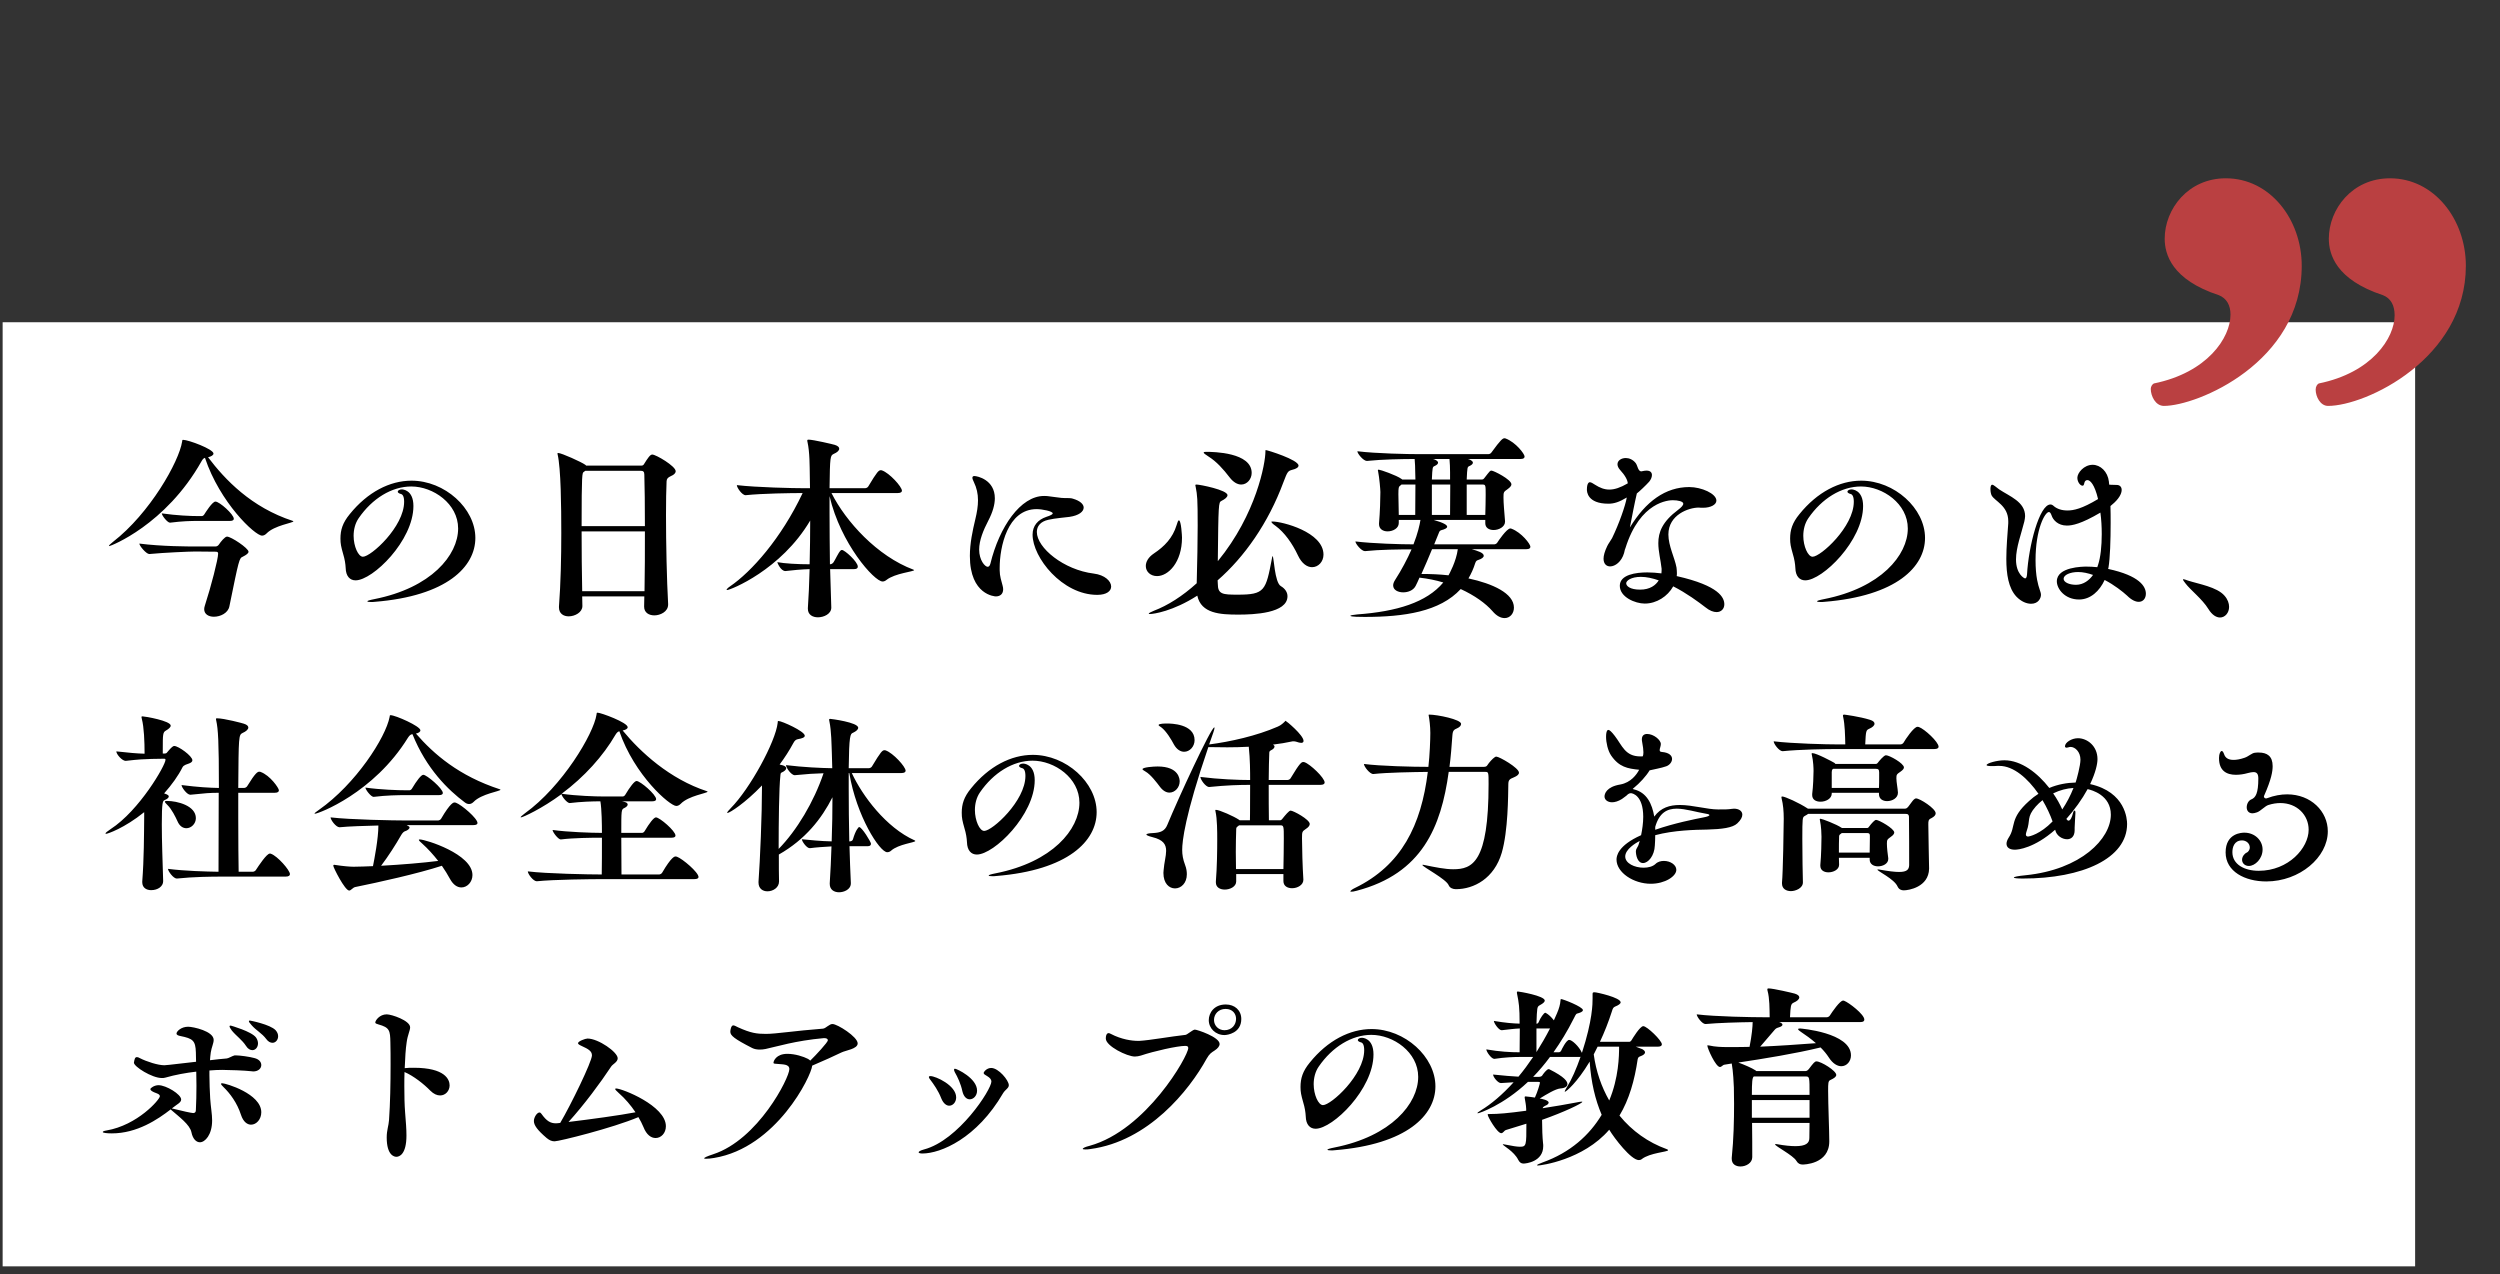
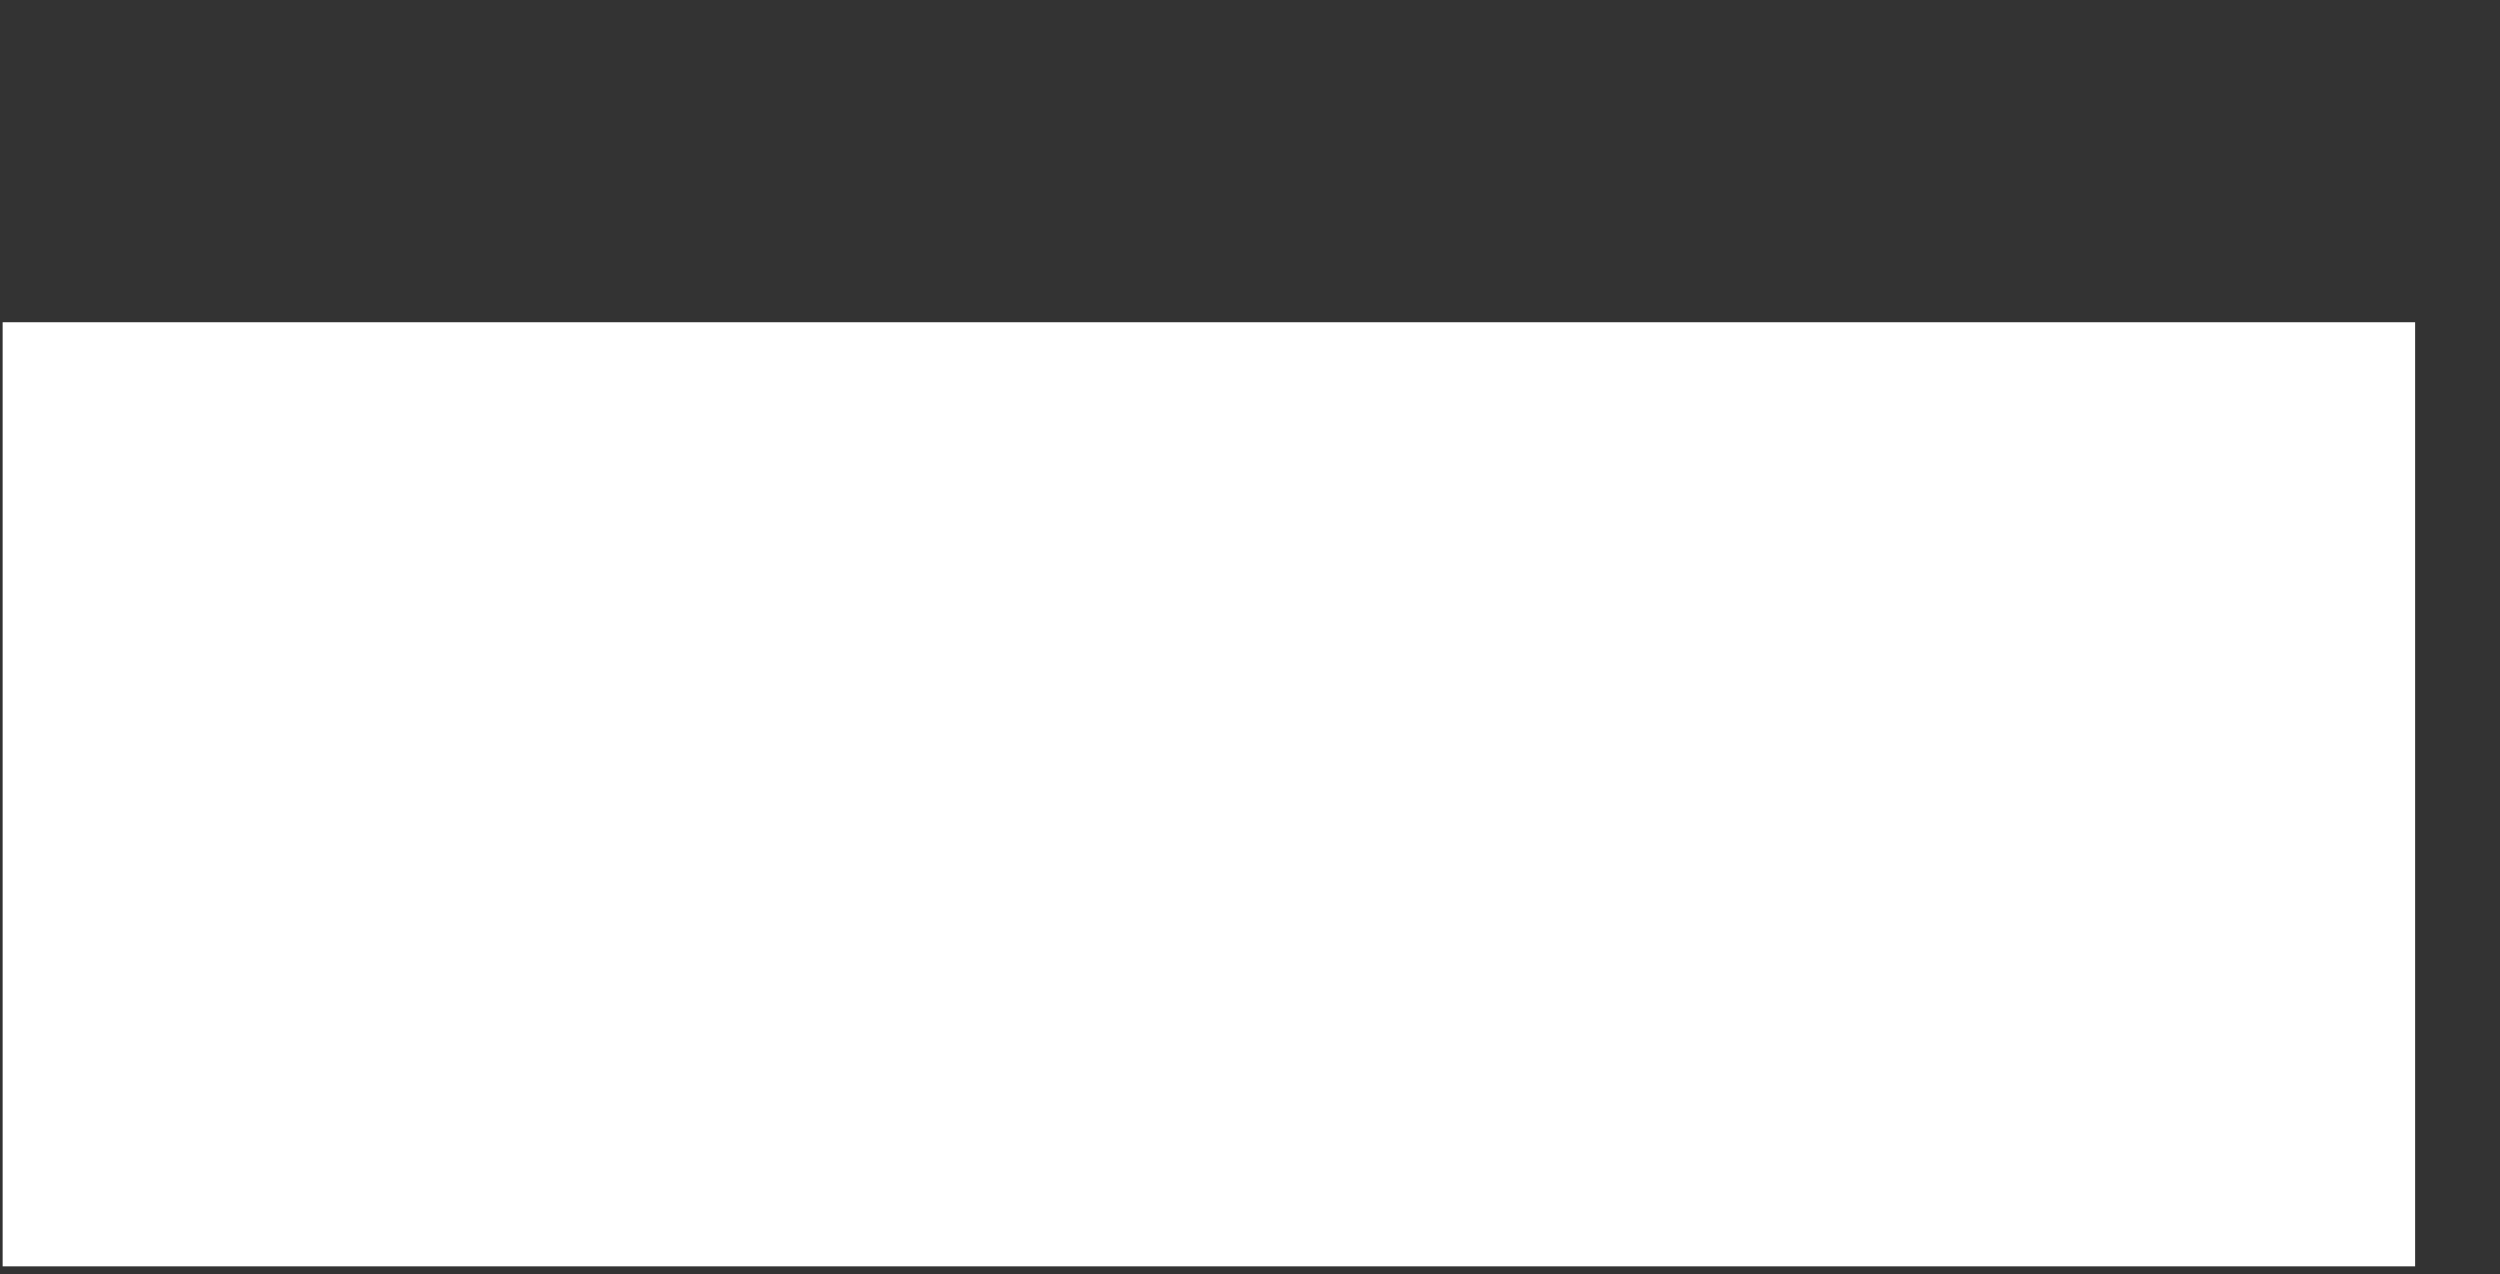
<svg xmlns="http://www.w3.org/2000/svg" width="310" height="158" viewBox="0 0 310 158" fill="none">
  <rect x="0" y="0" width="310" height="158" fill="#333333" stroke="none" />
  <rect x="0.328" y="157.027" width="117.069" height="299.147" transform="rotate(-90 0.328 157.027)" fill="white" />
-   <path d="M25.8 56.699C27.888 59.459 31.152 62.915 36.312 64.595C36.36 64.619 36.384 64.643 36.384 64.643C36.384 64.835 34.008 65.147 33.048 66.155C32.88 66.323 32.688 66.419 32.496 66.419C31.608 66.419 27.264 62.315 25.416 56.771C25.248 56.819 25.128 56.939 24.984 57.203C20.544 65.099 13.704 67.715 13.56 67.715C13.512 67.715 13.512 67.691 13.512 67.691C13.512 67.619 13.656 67.475 14.016 67.187C18.576 63.659 22.2 57.251 22.584 54.755C22.608 54.611 22.584 54.539 22.704 54.539C23.352 54.539 26.472 55.691 26.472 56.243C26.472 56.435 26.208 56.603 25.8 56.699ZM18.528 68.699H18.504C18.144 68.699 17.28 67.691 17.28 67.403C20.04 67.763 23.448 67.763 24.24 67.763H26.736C26.952 67.763 27.096 67.595 27.144 67.523C27.384 67.163 27.888 66.539 28.152 66.539C28.656 66.539 30.816 67.979 30.816 68.411C30.816 68.603 30.576 68.795 30.096 69.035C29.664 69.227 29.64 69.323 28.44 75.203C28.272 76.019 27.336 76.475 26.52 76.475C25.872 76.475 25.32 76.163 25.32 75.539C25.32 75.419 25.344 75.275 25.392 75.131C26.184 72.683 27.048 69.323 27.048 68.651C27.048 68.459 26.952 68.411 26.712 68.411L24.216 68.387C23.472 68.387 20.256 68.531 18.528 68.699ZM26.712 62.195C27.216 62.195 28.992 63.779 28.992 64.331C28.992 64.475 28.872 64.595 28.512 64.595H24.6C23.616 64.595 22.632 64.619 21.096 64.811H21.072C20.76 64.811 20.064 63.923 20.064 63.659C21.912 63.923 23.616 63.995 24.648 63.995H25.032C25.104 63.995 25.248 63.923 25.32 63.803C25.488 63.539 26.328 62.195 26.712 62.195ZM58.944 66.707C58.944 70.259 55.44 73.907 46.464 74.627C46.296 74.651 46.152 74.651 46.032 74.651C45.744 74.651 45.552 74.627 45.552 74.555C45.552 74.507 45.792 74.411 46.416 74.291C53.472 72.899 56.808 68.843 56.808 65.531C56.808 62.459 53.712 60.323 51 60.323C48.576 60.323 46.152 61.811 44.472 64.259C44.04 64.883 43.848 65.675 43.848 66.443C43.848 67.739 44.424 69.035 45 69.035C46.008 69.035 50.112 65.315 50.112 62.219C50.112 61.547 49.92 61.307 49.728 61.259C49.44 61.187 49.32 61.067 49.32 60.971C49.32 60.827 49.536 60.683 49.824 60.683C49.896 60.683 51.264 60.707 51.264 62.747C51.264 67.043 46.224 71.963 44.088 71.963C43.392 71.963 42.888 71.459 42.864 70.427C42.84 69.923 42.744 69.323 42.552 68.699C42.288 67.763 42.216 67.427 42.216 66.779C42.216 65.723 42.48 64.835 43.368 63.755C45.576 61.019 48.336 59.603 51.024 59.603C55.152 59.603 58.944 63.035 58.944 66.707ZM80.88 56.363C81.336 56.363 83.784 57.803 83.784 58.427C83.784 58.667 83.568 58.883 83.208 59.027C82.776 59.219 82.68 59.387 82.656 59.675C82.608 60.683 82.584 62.171 82.584 63.851C82.584 67.403 82.68 71.891 82.848 74.891V74.963C82.848 75.875 81.84 76.307 81.144 76.307C80.472 76.307 79.872 75.971 79.872 75.227V75.179C79.872 74.795 79.896 74.363 79.896 73.955H72.192C72.192 74.363 72.216 74.747 72.216 75.131V75.155C72.216 75.923 71.304 76.427 70.512 76.427C69.888 76.427 69.312 76.091 69.312 75.323V75.203C69.528 72.371 69.6 69.107 69.6 66.107C69.6 62.795 69.552 58.091 69.144 56.339C69.144 56.315 69.12 56.267 69.12 56.243C69.12 56.195 69.168 56.171 69.216 56.171C69.624 56.171 72.12 57.299 72.576 57.635C72.624 57.659 72.648 57.707 72.672 57.731H79.584C79.68 57.731 79.8 57.659 79.848 57.563C80.328 56.795 80.616 56.363 80.88 56.363ZM79.968 65.891H72.12C72.12 68.315 72.144 70.979 72.192 73.307H79.92C79.968 70.979 79.968 68.339 79.968 65.891ZM79.968 65.243C79.968 62.675 79.944 60.347 79.896 58.835C79.896 58.475 79.728 58.379 79.464 58.379H72.576L72.384 58.523C72.192 58.643 72.12 58.691 72.12 65.243H79.968ZM103.512 55.163C103.896 55.283 104.064 55.451 104.064 55.643C104.064 55.859 103.824 56.099 103.368 56.291C102.96 56.507 102.912 56.555 102.864 60.539H107.256C107.424 60.539 107.592 60.443 107.664 60.323C108.768 58.475 108.96 58.307 109.224 58.307C109.272 58.307 109.32 58.307 109.368 58.331C110.28 58.643 111.84 60.347 111.84 60.851C111.84 60.995 111.72 61.139 111.312 61.139H103.104C104.88 64.667 108.768 68.963 113.28 70.643C113.328 70.667 113.352 70.691 113.352 70.691C113.352 70.883 110.976 71.075 109.92 71.915C109.776 72.035 109.608 72.107 109.44 72.107C108.408 72.107 104.232 67.403 102.864 61.523V63.635C102.864 65.651 102.888 67.835 102.912 69.971C103.104 69.971 103.248 69.875 103.368 69.707C103.608 69.347 103.944 68.555 104.232 68.267C104.28 68.219 104.352 68.195 104.4 68.195C104.736 68.195 106.368 69.659 106.368 70.259C106.368 70.427 106.272 70.571 105.912 70.571H102.936L103.08 75.323V75.347C103.08 76.139 102.144 76.547 101.424 76.547C100.776 76.547 100.176 76.235 100.176 75.491V75.395C100.272 74.051 100.344 72.371 100.392 70.571C99.456 70.595 98.16 70.715 97.392 70.811C96.792 70.811 96.384 69.755 96.384 69.707C97.248 69.875 98.928 69.971 100.392 69.971C100.44 68.171 100.464 66.299 100.464 64.547C96.84 70.691 90.552 73.163 90.168 73.163C90.12 73.163 90.096 73.163 90.096 73.139C90.096 73.067 90.24 72.899 90.528 72.707C93.168 70.907 96.864 66.779 99.528 61.139C98.088 61.139 94.536 61.187 92.472 61.403H92.448C92.016 61.403 91.368 60.467 91.368 60.155C93.84 60.443 98.376 60.539 99.768 60.539H100.44C100.44 59.987 100.416 59.483 100.416 59.027C100.392 57.803 100.416 56.099 100.128 54.803C100.104 54.731 100.104 54.683 100.104 54.635C100.104 54.539 100.152 54.515 100.248 54.515C100.848 54.515 103.272 55.091 103.512 55.163ZM133.032 61.835C133.944 62.099 134.376 62.531 134.376 62.939C134.376 63.443 133.776 63.923 132.624 64.091C132.144 64.163 130.8 64.259 130.008 64.451C129 64.667 128.568 65.267 128.568 65.963C128.568 67.931 131.904 70.667 135.624 71.123C136.992 71.291 137.784 72.059 137.784 72.731C137.784 73.283 137.232 73.763 136.056 73.763C131.712 73.763 128.04 69.131 128.04 66.299C128.04 65.195 128.688 64.451 129.744 64.091C130.272 63.923 130.536 63.779 130.536 63.659C130.536 63.395 129.24 63.131 128.544 63.131C124.92 63.131 123.96 67.835 123.96 70.427C123.96 70.523 123.96 70.619 123.96 70.715C123.96 71.435 124.176 72.059 124.32 72.611C124.368 72.779 124.392 72.947 124.392 73.067C124.392 73.667 124.008 73.955 123.48 73.955C123.408 73.955 120.264 73.811 120.264 68.939C120.264 67.355 120.6 65.819 120.936 64.403C121.152 63.515 121.272 62.747 121.272 62.027C121.272 61.211 121.104 60.491 120.768 59.795C120.648 59.555 120.576 59.363 120.576 59.243C120.576 59.099 120.672 59.027 120.816 59.027C121.176 59.027 123.36 59.483 123.36 61.787C123.36 62.579 123.096 63.515 122.544 64.571C121.944 65.723 121.416 66.995 121.416 68.147C121.416 69.467 122.136 70.283 122.472 70.283C122.616 70.283 122.736 70.163 122.808 69.899C123.912 65.339 126.552 61.499 129.456 61.499C129.6 61.499 129.768 61.499 129.936 61.523C130.368 61.571 131.136 61.691 131.616 61.739C132.072 61.787 132.696 61.715 133.032 61.835ZM160.944 68.867C160.248 67.379 159.264 66.011 158.184 65.219C157.8 64.955 157.656 64.787 157.656 64.715C157.656 64.667 157.704 64.667 157.8 64.667C158.976 64.667 164.112 65.963 164.112 68.771C164.112 69.659 163.464 70.331 162.696 70.331C162.096 70.331 161.424 69.899 160.944 68.867ZM152.472 59.195C151.704 58.187 150.84 57.227 149.88 56.627C149.424 56.339 149.256 56.195 149.256 56.123C149.256 56.051 149.376 56.027 149.544 56.027C150.48 56.027 155.208 56.099 155.208 58.643C155.208 59.411 154.632 60.083 153.912 60.083C153.456 60.083 152.952 59.819 152.472 59.195ZM143.088 68.627C144.384 67.763 145.416 66.707 145.896 65.123C145.992 64.787 146.088 64.523 146.184 64.523C146.472 64.523 146.568 66.515 146.568 66.659C146.568 69.731 144.864 71.435 143.472 71.435C142.656 71.435 142.08 70.883 142.08 70.187C142.08 69.683 142.368 69.107 143.088 68.627ZM156.96 55.811C157.152 55.811 161.016 57.011 161.016 57.731C161.016 57.947 160.752 58.139 160.224 58.259C159.72 58.403 159.648 58.451 159.144 59.795C157.272 64.859 154.296 69.083 150.984 71.963L151.008 72.395C151.008 73.691 151.608 73.739 153.456 73.739C156.84 73.739 156.96 73.259 157.728 69.203C157.752 69.035 157.776 68.963 157.8 68.963C157.968 68.963 158.04 72.251 158.832 72.683C159.36 72.995 159.648 73.451 159.648 73.931C159.648 76.067 155.424 76.211 153.552 76.211C151.32 76.211 148.944 76.091 148.464 73.859C145.44 75.803 143.04 76.139 142.584 76.139C142.488 76.139 142.44 76.115 142.44 76.091C142.44 76.019 142.752 75.875 143.088 75.731C144.792 75.083 146.616 73.931 148.392 72.323C148.464 70.067 148.512 66.563 148.512 65.195C148.512 61.787 148.464 61.427 148.272 60.419C148.248 60.299 148.224 60.227 148.224 60.179C148.224 60.107 148.248 60.083 148.368 60.083C148.776 60.083 152.208 60.755 152.208 61.403C152.208 61.643 151.92 61.883 151.44 62.123C151.104 62.291 151.08 62.507 151.008 69.587C155.808 63.731 156.912 57.395 156.912 56.003C156.912 55.859 156.912 55.811 156.96 55.811ZM182.088 71.723C185.088 72.371 187.728 73.571 187.728 75.347C187.728 76.067 187.248 76.643 186.576 76.643C186.12 76.643 185.592 76.403 185.064 75.779C184.224 74.819 182.856 73.835 181.128 73.043C178.536 75.851 174.12 76.499 169.224 76.499C168.744 76.499 167.448 76.499 167.448 76.355C167.448 76.307 167.76 76.235 168.312 76.187C173.208 75.827 176.904 74.699 178.968 72.227C178.032 71.939 177.048 71.747 176.016 71.627C175.824 72.035 175.68 72.419 175.536 72.659C175.248 73.211 174.6 73.451 174 73.451C173.352 73.451 172.752 73.163 172.752 72.587C172.752 72.395 172.824 72.179 172.992 71.915C173.784 70.691 174.528 69.275 175.032 68.123C173.568 68.123 171.072 68.147 169.272 68.339H169.248C168.816 68.339 168.072 67.427 168.072 67.139C170.256 67.403 173.688 67.499 175.272 67.499C175.8 66.155 176.04 65.099 176.136 64.475H173.448V64.859C173.448 65.507 172.728 65.891 172.056 65.891C171.504 65.891 171 65.603 171 65.003V64.883C171.12 63.491 171.168 61.835 171.168 61.019C171.168 60.731 171.048 59.267 170.88 58.427C170.88 58.379 170.856 58.355 170.856 58.331C170.856 58.259 170.904 58.235 170.952 58.235C171.144 58.235 173.16 58.931 173.784 59.387L173.88 59.459H175.512C175.512 59.123 175.488 58.811 175.488 58.571C175.488 58.091 175.464 57.371 175.416 56.915C173.928 56.915 171.312 56.963 169.512 57.155H169.488C169.056 57.155 168.312 56.243 168.312 55.955C170.664 56.243 174.6 56.315 175.992 56.315H184.56C184.704 56.315 184.872 56.219 184.944 56.099C186.096 54.515 186.336 54.347 186.552 54.347C186.6 54.347 186.648 54.347 186.696 54.371C187.968 54.851 189.048 56.291 189.048 56.603C189.048 56.771 188.952 56.915 188.544 56.915H182.016C182.256 56.963 182.64 57.155 182.64 57.371C182.64 57.515 182.496 57.659 182.232 57.779C181.944 57.899 181.944 57.923 181.872 59.459H183.744C183.84 59.459 183.912 59.459 184.032 59.315C184.776 58.355 184.776 58.355 184.944 58.355C185.208 58.355 187.416 59.459 187.416 60.059C187.416 60.227 187.272 60.419 186.936 60.659C186.456 60.995 186.432 61.019 186.432 61.667C186.432 62.411 186.528 63.395 186.624 64.619V64.691C186.624 65.315 185.88 65.723 185.208 65.723C184.656 65.723 184.176 65.459 184.176 64.883V64.475H177.792C179.04 64.835 179.448 65.099 179.448 65.315C179.448 65.483 179.184 65.627 178.704 65.747C178.536 65.795 178.464 65.939 178.416 66.083L177.84 67.499H185.28C185.424 67.499 185.592 67.403 185.664 67.283C185.76 67.115 186.84 65.531 187.272 65.531C187.32 65.531 187.368 65.531 187.416 65.555C188.688 66.035 189.768 67.475 189.768 67.787C189.768 67.955 189.672 68.099 189.264 68.099H182.496C183.216 68.315 183.984 68.531 183.984 68.915C183.984 69.107 183.744 69.299 183.288 69.443C183.144 69.491 183.024 69.539 182.928 69.827C182.712 70.523 182.424 71.147 182.088 71.723ZM176.256 71.171C177.408 71.171 178.536 71.219 179.616 71.339C179.712 71.171 180.576 69.611 180.768 68.099H177.576C177.168 69.083 176.688 70.235 176.256 71.171ZM181.872 60.083V63.851H184.176C184.2 63.035 184.224 62.123 184.224 61.355C184.224 60.155 184.224 60.083 183.816 60.083H181.872ZM179.808 63.851C179.808 63.011 179.832 61.403 179.832 60.083H177.552V63.851H179.808ZM175.488 63.851C175.488 63.011 175.512 61.403 175.512 60.083H173.784L173.592 60.251C173.448 60.347 173.4 60.467 173.4 61.283C173.4 61.931 173.424 62.939 173.448 63.851H175.488ZM179.808 58.571C179.808 58.091 179.784 57.371 179.736 56.915H177.696C177.936 56.963 178.32 57.155 178.32 57.371C178.32 57.515 178.176 57.659 177.912 57.779C177.624 57.899 177.624 57.923 177.552 59.459H179.808V58.571ZM201.48 68.171L201.384 68.579C201.072 69.659 200.28 70.235 199.656 70.235C199.2 70.235 198.84 69.923 198.84 69.275C198.84 68.891 198.984 68.363 199.296 67.715C199.44 67.403 199.728 67.043 199.896 66.731C200.76 64.955 201.552 62.699 201.72 61.691C200.76 62.267 200.136 62.459 199.44 62.459C196.8 62.459 196.776 60.923 196.776 60.707C196.776 59.819 197.088 59.795 197.136 59.795C197.304 59.795 197.52 59.939 197.784 60.107C198.384 60.491 198.936 60.707 199.56 60.707C200.208 60.707 200.928 60.467 201.84 59.939C201.84 59.579 201.528 58.955 200.88 58.259C200.664 58.019 200.568 57.779 200.568 57.563C200.568 57.107 201.048 56.795 201.6 56.795C202.008 56.795 202.488 56.987 202.824 57.419C203.064 57.731 203.112 58.451 203.52 58.451C203.568 58.451 203.592 58.427 203.64 58.427C203.856 58.379 204.024 58.355 204.168 58.355C204.648 58.355 204.84 58.595 204.84 58.907C204.84 59.195 204.696 59.483 204.504 59.723C204.096 60.179 203.256 60.971 202.968 61.187C202.68 62.411 202.392 63.947 202.104 65.411C204.072 62.171 206.52 60.395 209.472 60.395C210.984 60.395 212.832 61.211 212.832 62.075C212.832 62.579 212.136 62.963 211.176 62.963C211.104 62.963 211.008 62.963 210.936 62.963C210.84 62.963 210.744 62.939 210.648 62.939C209.4 62.939 206.88 63.827 206.88 66.275C206.88 67.691 207.672 69.179 207.888 70.379C207.912 70.595 207.936 70.835 207.936 71.051C207.936 71.171 207.936 71.315 207.912 71.435C213.216 72.635 213.816 74.123 213.816 74.939C213.816 75.491 213.432 75.899 212.856 75.899C212.472 75.899 211.992 75.731 211.464 75.299C210.624 74.651 209.136 73.547 207.48 72.707C206.784 73.955 205.416 74.843 203.952 74.843C202.776 74.843 200.856 74.051 200.856 72.635C200.856 71.243 202.872 70.979 204.264 70.979C204.84 70.979 205.416 71.027 206.016 71.099C206.04 70.883 206.04 70.691 206.04 70.523C205.92 69.419 205.632 68.387 205.632 67.355C205.632 66.011 206.112 64.691 208.104 63.203C208.488 62.915 208.728 62.651 208.728 62.459C208.728 62.171 208.056 62.027 207.432 62.027C206.976 62.027 203.376 62.147 201.552 67.979L201.48 68.171ZM205.68 71.963C204.912 71.699 204.168 71.531 203.472 71.531C202.248 71.531 201.648 72.011 201.648 72.323C201.648 72.659 202.104 73.115 203.376 73.115C204.6 73.115 205.32 72.563 205.68 71.963ZM238.704 66.707C238.704 70.259 235.2 73.907 226.224 74.627C226.056 74.651 225.912 74.651 225.792 74.651C225.504 74.651 225.312 74.627 225.312 74.555C225.312 74.507 225.552 74.411 226.176 74.291C233.232 72.899 236.568 68.843 236.568 65.531C236.568 62.459 233.472 60.323 230.76 60.323C228.336 60.323 225.912 61.811 224.232 64.259C223.8 64.883 223.608 65.675 223.608 66.443C223.608 67.739 224.184 69.035 224.76 69.035C225.768 69.035 229.872 65.315 229.872 62.219C229.872 61.547 229.68 61.307 229.488 61.259C229.2 61.187 229.08 61.067 229.08 60.971C229.08 60.827 229.296 60.683 229.584 60.683C229.656 60.683 231.024 60.707 231.024 62.747C231.024 67.043 225.984 71.963 223.848 71.963C223.152 71.963 222.648 71.459 222.624 70.427C222.6 69.923 222.504 69.323 222.312 68.699C222.048 67.763 221.976 67.427 221.976 66.779C221.976 65.723 222.24 64.835 223.128 63.755C225.336 61.019 228.096 59.603 230.784 59.603C234.912 59.603 238.704 63.035 238.704 66.707ZM261.456 70.355L261.408 70.547C265.32 71.387 266.088 72.731 266.088 73.619C266.088 74.195 265.752 74.627 265.2 74.627C264.816 74.627 264.312 74.411 263.76 73.859C263.208 73.355 262.176 72.539 260.976 71.915C260.352 73.283 259.224 74.339 257.808 74.339C256.032 74.339 255.048 73.019 255.048 72.083C255.048 70.283 258.288 70.259 258.72 70.259C259.152 70.259 259.608 70.283 260.064 70.331L260.16 70.043C260.472 69.107 260.616 67.715 260.616 66.227C260.616 65.339 260.568 64.427 260.448 63.563C258.048 64.979 256.944 65.171 256.296 65.171C255.168 65.171 254.568 64.451 254.4 63.923C254.304 63.659 254.208 63.491 254.064 63.491C253.584 63.491 252.408 65.579 252.408 69.467C252.408 70.403 252.48 71.267 252.6 71.891C252.792 72.947 253.08 73.379 253.08 73.763C253.08 74.123 252.792 74.867 251.856 74.867C251.304 74.867 250.632 74.603 250.032 73.979C249.048 72.923 248.784 71.195 248.784 69.299C248.784 67.835 248.928 66.275 249.024 64.883C249.024 64.787 249.024 64.691 249.024 64.619C249.024 62.699 247.344 62.147 246.96 61.427C246.888 61.283 246.816 60.995 246.816 60.659C246.816 60.539 246.816 60.107 247.032 60.107C247.224 60.107 247.512 60.419 247.896 60.683C249.192 61.547 251.112 62.219 251.112 63.995C251.112 64.187 251.064 64.427 251.016 64.667C250.656 66.131 249.984 67.883 249.984 69.371C249.984 71.171 250.992 71.723 251.112 71.723C251.232 71.723 251.328 71.579 251.352 71.219C251.544 67.691 252.888 62.555 254.256 62.555C254.4 62.555 254.544 62.627 254.688 62.771C255.096 63.107 255.648 63.299 256.368 63.299C257.136 63.299 258.168 63.083 260.16 61.883C259.728 60.059 259.176 59.531 258.84 59.531C258.648 59.531 258.528 59.651 258.48 59.819C258.432 59.987 258.408 60.227 258.24 60.227C257.952 60.227 257.592 59.771 257.592 59.243C257.592 58.643 258.408 57.635 259.488 57.635C260.448 57.635 261.36 58.475 261.504 59.723C261.504 59.843 261.528 59.987 261.552 60.107H261.624C261.768 60.107 262.344 60.131 262.416 60.131C262.44 60.131 262.44 60.131 262.464 60.131C262.848 60.131 263.088 60.371 263.088 60.755C263.088 61.211 262.752 61.883 261.864 62.603L261.696 62.747C261.72 63.419 261.72 64.115 261.72 64.835C261.72 66.995 261.648 69.203 261.456 70.355ZM259.536 71.291C258.912 71.075 258.288 70.931 257.688 70.931C256.704 70.931 255.888 71.291 255.888 71.771C255.888 72.179 256.536 72.515 257.424 72.515C258.36 72.515 259.08 71.939 259.536 71.291ZM275.28 76.571C274.824 76.571 274.296 76.259 273.84 75.515C273.072 74.267 271.608 73.163 270.984 72.323C270.792 72.083 270.696 71.939 270.696 71.867C270.696 71.843 270.696 71.819 270.744 71.819C270.84 71.819 271.008 71.891 271.296 71.987C272.616 72.419 274.896 72.779 275.832 73.859C276.24 74.315 276.408 74.819 276.408 75.251C276.408 75.995 275.904 76.571 275.28 76.571ZM33.6 105.867C34.416 106.155 35.952 107.907 35.952 108.387C35.952 108.555 35.832 108.699 35.424 108.699H27.576C26.232 108.699 23.952 108.723 21.936 108.939H21.912C21.504 108.939 20.832 108.027 20.832 107.739C22.896 108.003 25.536 108.075 27.096 108.099C27.096 106.227 27.12 101.907 27.12 98.307C26.04 98.307 25.44 98.355 23.616 98.547H23.592C23.184 98.547 22.512 97.635 22.512 97.347C24.6 97.611 25.92 97.683 27.144 97.707C27.144 91.923 27.048 90.411 26.808 89.331C26.784 89.259 26.784 89.211 26.784 89.163C26.784 89.091 26.808 89.067 26.88 89.067C27.792 89.067 30.12 89.691 30.24 89.739C30.624 89.859 30.792 90.027 30.792 90.219C30.792 90.435 30.528 90.699 30.072 90.891C29.592 91.131 29.592 91.323 29.544 97.707H30.24C30.408 97.707 30.576 97.611 30.648 97.491C31.68 95.811 31.944 95.691 32.16 95.691C32.208 95.691 32.256 95.691 32.304 95.715C33.504 96.147 34.584 97.731 34.584 97.995C34.584 98.163 34.464 98.307 34.056 98.307H29.544V101.427C29.544 104.235 29.568 106.851 29.592 108.099H31.32C31.488 108.099 31.656 108.003 31.728 107.883C32.088 107.331 33.072 105.843 33.456 105.843C33.504 105.843 33.552 105.843 33.6 105.867ZM21.6 92.499C22.128 92.499 23.856 93.747 23.856 94.275C23.856 94.443 23.712 94.563 23.472 94.659C23.232 94.755 22.776 94.851 22.632 95.139C22.104 96.195 21.312 97.299 20.352 98.379C20.88 98.547 20.928 98.667 20.928 98.763C20.928 98.907 20.76 99.075 20.4 99.219C20.184 99.315 20.064 99.459 20.064 102.219C20.064 104.259 20.16 106.755 20.232 109.251V109.275C20.232 109.899 19.584 110.379 18.744 110.379C18.168 110.379 17.64 110.091 17.64 109.395V109.299C17.856 106.515 17.856 103.563 17.88 101.235V100.707C15.408 102.699 13.344 103.395 13.152 103.395C13.104 103.395 13.08 103.371 13.08 103.347C13.08 103.275 13.296 103.083 13.704 102.819C17.304 100.491 20.52 94.875 20.52 94.227C20.52 94.083 20.472 94.083 20.232 94.083L18.792 94.107C17.928 94.131 17.232 94.155 15.6 94.347H15.576C15.144 94.347 14.424 93.531 14.424 93.171C15.912 93.339 16.992 93.435 17.928 93.459C17.928 91.947 17.856 90.171 17.592 89.163C17.568 89.043 17.544 88.971 17.544 88.923C17.544 88.851 17.568 88.827 17.664 88.827C17.952 88.827 21.168 89.379 21.168 89.979C21.168 90.171 20.928 90.387 20.592 90.579C20.184 90.795 20.184 91.059 20.184 92.955V93.435H20.472C20.664 93.435 20.76 93.243 20.784 93.219C21.288 92.619 21.48 92.499 21.6 92.499ZM20.688 99.315C22.008 99.315 24.288 99.915 24.288 101.451C24.288 102.147 23.712 102.699 23.112 102.699C22.704 102.699 22.272 102.459 22.008 101.835C21.768 101.307 21.288 100.323 20.76 99.819C20.544 99.627 20.448 99.483 20.448 99.411C20.448 99.339 20.544 99.315 20.688 99.315ZM52.056 104.091C52.752 104.091 58.584 105.891 58.584 108.507C58.584 109.371 57.936 110.043 57.216 110.043C56.712 110.043 56.208 109.731 55.8 108.987C55.512 108.459 55.176 107.907 54.792 107.355C51.864 108.315 46.896 109.419 44.04 109.995C43.728 110.067 43.536 110.427 43.296 110.427C42.768 110.427 41.328 107.571 41.328 107.355C41.328 107.283 41.352 107.235 41.448 107.235C41.496 107.235 41.544 107.259 41.616 107.259C42.528 107.403 43.392 107.475 43.848 107.475C44.64 107.475 45.432 107.427 46.248 107.403C46.416 106.563 46.92 103.995 46.92 102.363C45.216 102.411 43.296 102.459 42.12 102.579H42.096C41.664 102.579 40.992 101.667 40.992 101.355C43.416 101.643 48.888 101.739 50.256 101.739H54.312C54.456 101.739 54.624 101.643 54.696 101.523C55.872 99.507 56.256 99.507 56.352 99.507C56.4 99.507 56.472 99.531 56.52 99.531C57.24 99.795 59.208 101.475 59.208 102.051C59.208 102.195 59.088 102.315 58.68 102.315H50.424C50.688 102.459 50.784 102.507 50.784 102.603C50.784 102.795 50.496 102.987 50.256 103.059C50.064 103.107 49.896 103.299 49.752 103.539C49.056 104.763 48.144 106.179 47.256 107.355C49.896 107.211 52.416 106.995 54.336 106.755C53.736 105.987 53.064 105.243 52.344 104.595C52.128 104.403 51.936 104.235 51.936 104.139C51.936 104.115 51.96 104.091 52.056 104.091ZM52.488 96.075C52.92 96.075 54.912 97.779 54.912 98.331C54.912 98.475 54.792 98.595 54.432 98.595H50.352C49.368 98.595 47.88 98.619 46.344 98.811H46.32C46.008 98.811 45.312 97.923 45.312 97.659C47.16 97.923 49.368 97.995 50.4 97.995H50.784C50.856 97.995 51 97.923 51.072 97.803C51.672 96.795 52.224 96.075 52.488 96.075ZM51.576 90.963C53.784 93.507 56.904 96.219 61.992 97.875C62.04 97.899 62.064 97.923 62.064 97.923C62.064 98.115 59.688 98.427 58.728 99.435C58.56 99.603 58.368 99.699 58.176 99.699C58.008 99.699 57.84 99.651 57.648 99.507C55.56 97.947 52.872 95.331 51.144 91.035C50.928 91.059 50.784 91.179 50.592 91.467C46.344 98.355 39.456 100.899 39.072 100.899C39.024 100.899 39 100.899 39 100.875C39 100.827 39.168 100.683 39.552 100.419C44.112 97.227 47.832 91.443 48.312 88.899C48.336 88.755 48.312 88.683 48.432 88.683C49.032 88.683 52.128 90.051 52.128 90.555C52.128 90.747 51.912 90.891 51.576 90.963ZM74.64 103.275C74.64 102.267 74.616 100.347 74.448 99.363C73.464 99.363 72.024 99.411 70.656 99.579H70.632C70.32 99.579 69.672 98.787 69.624 98.475C67.2 100.275 64.824 101.355 64.608 101.355C64.584 101.355 64.56 101.355 64.56 101.331C64.56 101.283 64.728 101.115 65.088 100.851C69.72 97.515 73.608 91.011 73.968 88.611C73.992 88.467 73.968 88.371 74.088 88.371C74.52 88.371 77.832 89.595 77.832 90.171C77.832 90.363 77.592 90.507 77.208 90.579C79.416 93.267 83.04 96.603 87.672 98.115C87.72 98.139 87.744 98.163 87.744 98.163C87.744 98.355 85.368 98.667 84.408 99.675C84.24 99.843 84.048 99.939 83.856 99.939C83.064 99.939 78.672 96.147 76.8 90.675C76.608 90.723 76.488 90.843 76.32 91.107C74.784 93.747 72.48 96.315 69.648 98.427C71.496 98.691 73.824 98.763 74.832 98.763H77.232C77.304 98.763 77.448 98.691 77.52 98.571C78.12 97.563 78.672 96.843 78.936 96.843C79.392 96.843 81.36 98.523 81.36 99.099C81.36 99.243 81.24 99.363 80.88 99.363H77.112C77.472 99.435 77.832 99.507 77.832 99.771C77.832 99.915 77.664 100.083 77.4 100.203C77.04 100.371 77.04 100.467 77.04 103.275H79.632C79.704 103.275 79.848 103.203 79.92 103.083C80.52 102.075 81.072 101.355 81.336 101.355C81.792 101.355 83.76 103.035 83.76 103.611C83.76 103.755 83.64 103.875 83.28 103.875H77.04C77.04 105.555 77.064 107.427 77.064 108.435H81.72C81.864 108.435 82.032 108.339 82.104 108.219C83.28 106.203 83.664 106.203 83.76 106.203C83.808 106.203 83.88 106.227 83.928 106.227C84.648 106.491 86.616 108.171 86.616 108.747C86.616 108.891 86.496 109.011 86.088 109.011H74.664C73.344 109.011 68.688 109.059 66.576 109.275H66.552C66.12 109.275 65.448 108.363 65.448 108.051C67.8 108.339 73.032 108.435 74.616 108.435C74.64 107.427 74.64 105.531 74.64 103.875H74.4C73.416 103.875 71.088 103.899 69.552 104.091H69.528C69.216 104.091 68.52 103.179 68.52 102.915C70.368 103.179 73.416 103.275 74.448 103.275H74.64ZM102.936 89.139C103.056 89.139 106.416 89.571 106.416 90.243C106.416 90.459 106.176 90.675 105.768 90.867C105.432 90.987 105.288 91.203 105.24 95.259H107.712C107.88 95.259 108.048 95.163 108.12 95.043C109.224 93.195 109.416 93.027 109.68 93.027C109.728 93.027 109.776 93.027 109.824 93.051C110.736 93.363 112.296 95.067 112.296 95.571C112.296 95.715 112.176 95.859 111.768 95.859H105.624C106.92 98.667 109.872 102.627 113.424 104.211C113.472 104.235 113.496 104.259 113.496 104.283C113.496 104.475 111.408 104.667 110.496 105.483C110.376 105.603 110.184 105.675 110.016 105.675C109.08 105.675 106.2 101.187 105.312 95.859H105.24V97.803C105.24 99.819 105.264 102.075 105.312 104.331H105.36C105.528 104.331 105.72 104.259 105.768 104.067C106.08 102.987 106.44 102.555 106.536 102.555C106.872 102.555 108 104.403 108 104.619C108 104.787 107.904 104.931 107.592 104.931H105.336C105.384 106.491 105.432 108.051 105.504 109.467V109.539C105.504 110.307 104.64 110.643 104.04 110.643C103.44 110.643 102.888 110.331 102.888 109.611V109.515C102.984 108.051 103.056 106.515 103.104 104.955C102.216 105.003 101.16 105.075 100.464 105.171H100.392C100.032 105.171 99.432 104.331 99.432 104.067C100.416 104.163 101.784 104.307 103.128 104.331C103.2 102.459 103.224 100.563 103.224 98.859C101.88 101.523 99.864 104.091 96.576 105.963C96.576 107.379 96.576 108.555 96.6 109.275V109.299C96.6 110.067 95.856 110.523 95.16 110.523C94.584 110.523 94.056 110.187 94.056 109.443V109.323C94.248 106.659 94.488 101.115 94.488 97.395C92.4 99.579 90.48 100.803 90.216 100.803C90.192 100.803 90.168 100.803 90.168 100.779C90.168 100.707 90.312 100.515 90.6 100.227C93.024 97.779 96.168 91.971 96.432 89.643C96.456 89.499 96.408 89.403 96.528 89.403C96.936 89.403 99.792 90.675 99.792 91.227C99.792 91.443 99.48 91.563 98.928 91.659C98.688 91.707 98.544 91.827 98.376 92.139C97.872 93.075 97.296 93.963 96.672 94.803L97.056 94.899C97.368 94.995 97.488 95.115 97.488 95.259C97.488 95.451 97.272 95.643 96.888 95.811C96.792 95.859 96.768 96.051 96.768 96.171C96.6 97.683 96.552 101.883 96.552 105.267C98.808 102.963 100.92 99.435 102.12 95.883C101.112 95.907 99.96 95.979 98.568 96.123H98.544C98.112 96.123 97.464 95.187 97.464 94.875C99.624 95.139 101.784 95.235 103.2 95.259L103.152 93.507C103.104 92.307 103.104 90.675 102.84 89.427C102.816 89.355 102.816 89.283 102.816 89.235C102.816 89.163 102.84 89.139 102.936 89.139ZM135.984 100.707C135.984 104.259 132.48 107.907 123.504 108.627C123.336 108.651 123.192 108.651 123.072 108.651C122.784 108.651 122.592 108.627 122.592 108.555C122.592 108.507 122.832 108.411 123.456 108.291C130.512 106.899 133.848 102.843 133.848 99.531C133.848 96.459 130.752 94.323 128.04 94.323C125.616 94.323 123.192 95.811 121.512 98.259C121.08 98.883 120.888 99.675 120.888 100.443C120.888 101.739 121.464 103.035 122.04 103.035C123.048 103.035 127.152 99.315 127.152 96.219C127.152 95.547 126.96 95.307 126.768 95.259C126.48 95.187 126.36 95.067 126.36 94.971C126.36 94.827 126.576 94.683 126.864 94.683C126.936 94.683 128.304 94.707 128.304 96.747C128.304 101.043 123.264 105.963 121.128 105.963C120.432 105.963 119.928 105.459 119.904 104.427C119.88 103.923 119.784 103.323 119.592 102.699C119.328 101.763 119.256 101.427 119.256 100.779C119.256 99.723 119.52 98.835 120.408 97.755C122.616 95.019 125.376 93.603 128.064 93.603C132.192 93.603 135.984 97.035 135.984 100.707ZM144.744 102.291C146.088 99.027 150.168 90.195 150.576 90.195C150.576 90.195 150.6 90.219 150.6 90.267C150.6 90.411 150.432 90.939 149.928 92.331L149.976 92.307C152.544 91.971 155.808 91.251 158.448 90.099C158.856 89.931 159.168 89.619 159.312 89.475C159.36 89.427 159.384 89.379 159.408 89.379C159.48 89.379 161.64 91.155 161.64 91.875C161.64 92.019 161.544 92.115 161.352 92.115C161.208 92.115 160.992 92.067 160.728 91.971C160.632 91.947 160.536 91.923 160.416 91.923H160.296C159.504 92.091 158.688 92.235 157.848 92.331C157.968 92.403 158.04 92.475 158.04 92.571C158.04 92.715 157.896 92.883 157.704 92.979C157.464 93.099 157.392 93.171 157.392 93.339C157.368 94.107 157.32 95.355 157.32 96.723H159.624C159.792 96.723 159.96 96.627 160.032 96.507C161.208 94.539 161.4 94.491 161.616 94.491C161.664 94.491 161.712 94.491 161.76 94.515C162.432 94.731 164.256 96.435 164.256 97.035C164.256 97.179 164.136 97.323 163.728 97.323H157.32C157.32 98.883 157.32 100.539 157.344 101.715H158.712C158.808 101.715 158.88 101.691 159 101.547C159.384 101.067 159.84 100.515 160.032 100.515C160.368 100.515 162.408 101.619 162.408 102.171C162.408 102.339 162.288 102.555 161.952 102.771C161.472 103.107 161.448 103.107 161.448 103.947C161.448 105.099 161.52 107.595 161.616 109.035V109.107C161.616 109.731 160.896 110.139 160.224 110.139C159.648 110.139 159.144 109.875 159.144 109.251V108.387H153.288V109.299C153.288 109.947 152.52 110.307 151.872 110.307C151.296 110.307 150.768 110.043 150.768 109.419V109.299C150.912 107.523 150.936 105.459 150.936 104.115C150.936 103.179 150.936 101.547 150.72 100.611C150.72 100.563 150.696 100.515 150.696 100.491C150.696 100.443 150.72 100.419 150.768 100.419C151.2 100.419 153.024 101.235 153.624 101.643L153.72 101.715H154.992C154.992 101.571 155.016 101.139 155.016 97.323C153.696 97.323 152.064 97.371 149.952 97.587H149.928C149.496 97.587 148.848 96.651 148.848 96.339C151.08 96.627 153.576 96.723 155.016 96.723C155.016 95.691 155.016 94.179 154.848 92.595C153.96 92.643 153.072 92.667 152.184 92.667C151.488 92.667 150.792 92.643 150.096 92.643H149.832C146.904 101.211 146.592 104.331 146.592 105.387C146.592 105.987 146.688 106.563 146.952 107.259C147.12 107.691 147.168 108.075 147.168 108.411C147.168 109.515 146.448 110.163 145.704 110.163C144.984 110.163 144.264 109.563 144.264 108.243C144.264 108.123 144.288 108.027 144.288 107.907C144.36 106.947 144.6 106.155 144.6 105.507C144.6 104.715 144.264 104.139 142.896 103.803C142.416 103.683 142.152 103.563 142.152 103.491C142.152 103.395 142.392 103.323 142.992 103.299C143.88 103.251 144.432 103.059 144.744 102.291ZM158.76 102.339H153.648L153.432 102.507C153.288 102.603 153.288 102.747 153.288 102.915C153.264 103.635 153.24 104.619 153.24 105.627C153.24 106.347 153.264 107.091 153.264 107.763H159.144C159.168 106.467 159.192 105.099 159.192 103.995C159.192 102.459 159.192 102.339 158.76 102.339ZM143.976 90.171C143.832 90.075 143.664 89.979 143.664 89.907C143.664 89.715 144.504 89.715 144.72 89.715C145.152 89.715 148.128 89.739 148.128 91.779C148.128 92.571 147.528 93.219 146.832 93.219C146.4 93.219 145.92 92.955 145.56 92.307C145.272 91.755 144.624 90.651 143.976 90.171ZM142.032 95.667C141.792 95.523 141.672 95.451 141.672 95.379C141.672 95.139 143.04 95.043 143.544 95.043C146.208 95.043 146.28 96.627 146.28 96.891C146.28 97.635 145.704 98.283 145.008 98.283C144.624 98.283 144.216 98.067 143.832 97.563C143.472 97.083 142.68 96.027 142.032 95.667ZM177.216 88.611C178.224 88.611 181.176 89.211 181.176 89.763C181.176 89.979 180.984 90.171 180.72 90.291C180.312 90.483 180.144 90.531 180.096 91.203C180 92.523 179.904 93.819 179.736 95.091H183.984C184.272 95.091 184.368 94.995 184.44 94.875C184.632 94.563 185.088 94.059 185.352 93.891C185.424 93.843 185.472 93.819 185.544 93.819C185.904 93.819 188.352 95.211 188.352 95.811C188.352 96.027 188.136 96.219 187.728 96.387C187.2 96.603 187.032 96.699 187.032 97.275C187.008 98.643 187.008 103.035 186.216 105.747C185.28 108.915 182.784 110.259 180.528 110.259C180.168 110.259 179.784 110.115 179.64 109.779C179.352 109.011 176.376 107.475 176.376 107.259C176.376 107.235 176.4 107.235 176.448 107.235C176.472 107.235 176.544 107.235 176.616 107.259C178.008 107.547 179.208 107.787 180.192 107.787C182.568 107.787 184.584 106.971 184.584 97.227C184.584 95.811 184.584 95.715 184.2 95.715H179.64C178.704 102.531 176.352 108.315 168.24 110.451C167.904 110.547 167.688 110.571 167.568 110.571C167.472 110.571 167.448 110.571 167.448 110.523C167.448 110.451 167.688 110.259 168 110.115C173.784 107.307 176.232 102.339 177.048 95.715C175.176 95.739 171.984 95.787 170.304 95.979H170.28C169.848 95.979 169.128 95.043 169.128 94.731C171.168 94.995 175.152 95.091 177.12 95.091C177.288 93.675 177.36 91.683 177.36 90.891C177.36 90.051 177.24 89.163 177.168 88.779C177.168 88.731 177.144 88.707 177.144 88.659C177.144 88.635 177.168 88.611 177.216 88.611ZM203.16 104.811L203.328 104.283C202.824 104.523 201.528 105.315 201.528 106.203C201.528 107.067 202.704 107.595 203.808 107.595C204.384 107.595 204.936 107.451 205.272 107.139C205.56 106.851 205.944 106.755 206.328 106.755C207.12 106.755 207.864 107.235 207.864 107.859C207.864 108.651 206.472 109.587 204.696 109.587C202.56 109.587 200.448 108.195 200.448 106.587C200.448 106.179 200.592 104.859 203.496 103.563C203.64 102.867 203.76 102.051 203.76 101.283C203.76 98.643 202.44 98.355 202.224 98.355C201.984 98.355 201.816 98.523 201.672 98.667L201.12 99.075C200.664 99.363 200.232 99.483 199.896 99.483C199.344 99.483 198.96 99.171 198.96 98.763C198.96 98.451 199.176 97.563 200.928 97.275C202.224 97.035 202.944 96.051 203.256 95.451C201.816 95.307 200.76 95.115 199.776 93.675C199.368 93.075 199.152 92.067 199.152 91.371C199.152 90.555 199.368 90.507 199.44 90.507C199.584 90.507 199.848 90.747 200.232 91.251C201.144 92.427 201.504 93.795 203.4 93.795C203.496 93.795 203.592 93.795 203.688 93.795C203.76 93.675 203.784 93.507 203.784 93.291C203.784 93.003 203.736 92.571 203.616 91.947C203.592 91.851 203.592 91.755 203.592 91.659C203.592 91.203 203.88 91.011 204.24 91.011C205.056 91.011 205.944 91.755 205.944 92.259C205.944 92.523 205.8 92.811 205.8 93.003C205.8 93.147 205.848 93.219 206.064 93.243C206.976 93.315 207.336 93.699 207.336 94.107C207.336 94.491 207.024 94.875 206.616 95.019C206.04 95.235 204.912 95.427 204.552 95.523C204.12 96.243 203.328 97.107 202.56 97.731C202.512 97.779 202.464 97.803 202.464 97.827C202.464 97.827 202.488 97.851 202.584 97.875C204.216 98.259 204.864 99.699 205.128 101.259C205.944 100.131 207.072 99.819 208.296 99.819C209.904 99.819 211.68 100.371 213.048 100.371C213.984 100.371 214.224 100.371 214.752 100.299C214.848 100.299 214.92 100.275 215.016 100.275C215.616 100.275 216.048 100.563 216.048 101.019C216.048 101.331 215.856 101.691 215.424 102.099C214.848 102.651 213.504 102.819 211.68 102.867C210.24 102.891 207.576 102.939 205.248 103.563C205.248 104.043 205.224 104.475 205.2 104.835C205.152 106.107 204.384 107.019 203.736 107.019C203.064 107.019 202.848 106.083 202.848 105.531C202.848 105.291 203.064 105.051 203.16 104.811ZM205.248 102.531V102.891C207.6 102.075 210.144 101.571 211.248 101.355C211.752 101.259 211.968 101.163 211.968 101.067C211.968 101.019 211.848 100.947 211.656 100.923C210.336 100.707 209.016 100.275 207.912 100.275C206.712 100.275 205.752 100.779 205.248 102.531ZM220.992 98.763C221.328 98.763 223.056 99.531 224.184 100.275H236.232C236.448 100.275 236.592 100.059 236.64 100.011C236.856 99.747 237.168 99.267 237.312 99.147C237.408 99.075 237.48 99.003 237.6 99.003C238.056 99.003 240.024 100.251 240.024 100.851C240.024 101.067 239.856 101.259 239.496 101.451C239.112 101.619 239.112 101.787 239.112 102.243C239.112 103.275 239.208 107.427 239.208 107.715C239.16 110.019 236.64 110.403 236.064 110.403C235.752 110.403 235.464 110.283 235.296 109.923C234.888 108.987 232.8 108.027 232.8 107.835C232.8 107.811 232.824 107.811 232.872 107.811C232.92 107.811 232.992 107.811 233.088 107.835C234.168 108.027 234.936 108.123 235.488 108.123C236.472 108.123 236.712 107.811 236.736 107.283C236.736 106.899 236.736 101.787 236.712 101.259C236.688 100.971 236.544 100.923 236.304 100.923H224.208C224.088 101.019 223.944 101.091 223.776 101.187C223.512 101.355 223.488 101.379 223.488 104.043C223.488 106.059 223.536 108.579 223.56 109.395V109.419C223.56 110.139 222.648 110.499 222.072 110.499C221.496 110.499 220.968 110.211 220.968 109.563V109.419C221.088 108.291 221.184 102.435 221.184 101.523C221.184 100.587 221.112 99.771 220.92 99.003C220.92 98.931 220.896 98.883 220.896 98.859C220.896 98.787 220.92 98.763 220.992 98.763ZM227.592 94.731H232.56C232.656 94.731 232.728 94.731 232.848 94.587C232.968 94.419 233.592 93.651 233.856 93.651C234.288 93.651 236.088 94.659 236.088 95.163C236.088 95.307 235.968 95.475 235.656 95.691C235.2 96.003 235.152 96.051 235.152 96.507C235.152 96.987 235.32 97.779 235.344 98.283V98.307C235.344 98.955 234.648 99.339 234 99.339C233.472 99.339 232.992 99.075 232.992 98.475V98.307H227.136V98.427C227.112 99.051 226.392 99.411 225.744 99.411C225.192 99.411 224.712 99.171 224.712 98.595V98.451C224.832 97.563 224.88 96.099 224.88 95.595C224.88 95.307 224.856 94.371 224.664 93.579C224.664 93.531 224.64 93.507 224.64 93.483C224.64 93.411 224.664 93.387 224.736 93.387C225.24 93.387 227.256 94.467 227.448 94.587C227.52 94.635 227.568 94.683 227.592 94.731ZM228.408 102.675H231.504C231.576 102.675 231.648 102.675 231.744 102.531C232.104 102.051 232.464 101.667 232.632 101.667C232.992 101.667 234.888 102.747 234.888 103.227C234.888 103.371 234.768 103.563 234.48 103.755C234.024 104.091 233.976 104.115 233.976 104.619C233.976 105.099 234.072 105.939 234.144 106.419V106.515C234.144 107.091 233.496 107.427 232.872 107.427C232.344 107.427 231.84 107.163 231.84 106.587V106.371H228.024C228.024 106.683 228.048 106.971 228.048 107.211V107.235C228.048 107.835 227.328 108.171 226.728 108.171C226.2 108.171 225.72 107.931 225.72 107.355V107.259C225.84 106.059 225.864 104.235 225.864 103.755C225.864 103.491 225.84 102.483 225.672 101.715C225.672 101.667 225.648 101.643 225.648 101.619C225.648 101.547 225.696 101.523 225.744 101.523C225.912 101.523 227.76 102.219 228.36 102.651H228.384C228.384 102.651 228.408 102.651 228.408 102.675ZM228.552 88.899C228.528 88.827 228.528 88.779 228.528 88.731C228.528 88.635 228.576 88.611 228.672 88.611C228.72 88.611 230.592 88.851 231.888 89.259C232.272 89.379 232.44 89.547 232.44 89.739C232.44 89.955 232.2 90.195 231.744 90.387C231.408 90.555 231.36 90.603 231.288 92.307H235.656C235.8 92.307 235.968 92.211 236.04 92.091C236.256 91.707 237.312 90.123 237.768 90.123C237.816 90.123 237.888 90.147 237.936 90.147C238.632 90.387 240.384 91.995 240.384 92.595C240.384 92.739 240.264 92.883 239.856 92.883H227.76C226.44 92.883 223.176 92.931 221.064 93.147H221.04C220.608 93.147 219.936 92.235 219.936 91.923C222.36 92.211 226.512 92.307 227.88 92.307H228.816C228.792 91.203 228.768 89.883 228.552 88.899ZM232.56 95.331H227.328C227.304 95.331 227.304 95.355 227.28 95.355C227.136 95.451 227.16 95.595 227.136 95.739V97.707H232.992C233.016 97.227 233.016 96.771 233.016 96.315V95.787C233.016 95.403 232.896 95.331 232.56 95.331ZM231.528 103.299H228.384L228.192 103.443C228.048 103.539 228.048 103.659 228.048 103.803C228.024 104.235 228.024 104.979 228.024 105.723H231.84C231.84 105.147 231.864 104.475 231.864 103.971V103.635C231.864 103.395 231.792 103.299 231.528 103.299ZM258.864 97.851C258.168 99.123 257.256 100.395 256.224 101.547C256.32 101.691 256.416 101.763 256.488 101.763C256.728 101.763 256.92 101.355 257.064 100.779C257.112 100.587 257.184 100.515 257.256 100.515C257.304 100.515 257.352 100.587 257.352 100.755C257.352 100.779 257.352 100.803 257.352 100.827C257.352 101.091 257.256 102.195 257.256 102.627C257.256 102.651 257.256 102.699 257.256 102.723C257.256 102.795 257.256 102.867 257.256 102.939C257.256 103.731 256.824 104.067 256.32 104.067C255.696 104.067 255 103.611 254.856 102.939C254.856 102.939 254.832 102.915 254.832 102.891C252.24 105.171 250.248 105.363 249.84 105.363C249.168 105.363 248.808 105.075 248.808 104.619C248.808 104.403 248.904 104.139 249.072 103.875C250.032 102.435 249.12 101.547 251.616 99.315C251.976 98.979 252.36 98.691 252.768 98.427C251.448 96.531 249.696 94.971 247.92 94.971C247.824 94.971 247.752 94.971 247.68 94.971C247.392 94.995 247.152 94.995 246.96 94.995C246.528 94.995 246.336 94.947 246.336 94.875C246.336 94.635 247.632 94.275 248.544 94.275C250.632 94.275 252.672 95.859 254.112 97.707C255.192 97.251 256.32 97.059 257.376 97.035C257.52 96.603 257.976 94.923 257.976 94.203C257.976 93.219 257.304 92.619 256.752 92.619C256.656 92.619 256.56 92.643 256.488 92.667C256.392 92.691 256.32 92.715 256.272 92.715C256.128 92.715 256.056 92.643 256.056 92.547C256.056 92.067 256.872 91.539 257.664 91.539C258.816 91.539 260.088 92.499 260.088 94.131C260.088 94.707 259.872 95.763 259.176 97.227C263.592 98.211 263.76 101.619 263.76 102.171C263.76 106.443 258.24 108.939 250.824 108.939C250.104 108.939 249.72 108.891 249.72 108.819C249.72 108.723 250.2 108.627 251.16 108.531C258.072 107.835 261.744 103.995 261.744 101.019C261.744 98.595 259.392 97.971 258.864 97.851ZM254.52 101.859C254.232 101.043 253.8 100.107 253.272 99.219C252.96 99.459 252.696 99.723 252.432 100.011C251.256 101.355 251.808 101.691 251.304 103.059C251.256 103.227 251.208 103.347 251.208 103.467C251.208 103.635 251.304 103.731 251.472 103.731C251.64 103.731 252.984 103.443 254.52 101.859ZM255.72 100.371C256.248 99.579 256.728 98.691 257.112 97.707C256.272 97.755 255.432 97.971 254.592 98.379C255.048 99.027 255.432 99.723 255.72 100.371ZM288.648 103.083C288.648 106.299 285.168 109.299 281.016 109.299C278.376 109.299 275.976 108.075 275.976 105.699C275.976 103.275 278.04 103.251 278.304 103.251C279.6 103.251 280.56 104.211 280.56 105.339C280.56 106.491 279.624 107.379 278.856 107.379C278.376 107.379 278.016 107.043 278.016 106.611C278.016 106.371 278.112 106.107 278.376 105.867C278.496 105.747 278.64 105.723 278.736 105.627C278.88 105.483 278.976 105.291 278.976 105.099C278.976 104.571 278.52 104.211 278.016 104.211C277.032 104.211 276.816 105.075 276.816 105.675C276.816 107.187 278.304 107.979 280.08 107.979C283.776 107.979 286.272 105.147 286.272 102.891C286.272 101.067 284.832 99.579 282.768 99.579C282.312 99.579 281.808 99.651 281.28 99.819C280.872 99.939 280.296 100.587 279.864 100.731C279.648 100.803 279.456 100.851 279.312 100.851C278.808 100.851 278.592 100.491 278.592 100.107C278.592 99.699 278.808 99.267 279.168 99.123C279.696 98.907 280.032 98.379 280.032 96.531C280.032 95.955 279.84 95.739 279.432 95.739C279.24 95.739 279.024 95.787 278.736 95.859C278.232 96.003 277.728 96.075 277.248 96.075C276.096 96.075 275.16 95.571 275.16 94.035C275.16 94.011 275.16 93.987 275.16 93.963C275.16 93.483 275.328 93.123 275.496 93.123C275.592 93.123 275.688 93.243 275.784 93.507C275.928 93.963 276.288 94.227 276.96 94.227C277.32 94.227 277.776 94.155 278.328 93.963C278.832 93.795 279.24 93.363 279.624 93.339C279.792 93.315 279.936 93.315 280.08 93.315C281.136 93.315 281.808 93.771 281.808 94.995C281.808 95.643 281.664 96.603 280.752 98.667C280.728 98.691 280.728 98.739 280.728 98.763C280.728 98.883 280.824 99.003 280.968 99.003C281.016 99.003 281.064 99.003 281.112 98.979C282 98.643 282.84 98.499 283.608 98.499C286.56 98.499 288.648 100.611 288.648 103.083ZM21.504 137.299L21.312 137.443C21.336 137.467 21.384 137.467 21.408 137.467C22.536 137.755 23.76 138.019 23.952 138.019C24.168 138.019 24.288 137.899 24.288 137.659C24.336 136.699 24.36 135.667 24.36 134.635C24.36 134.035 24.336 133.435 24.336 132.883C23.088 133.027 21.744 133.267 20.496 133.627C20.352 133.675 20.208 133.675 20.064 133.675C18.84 133.675 16.608 132.259 16.608 131.779V131.755C16.68 131.347 16.728 131.083 16.968 131.083C17.064 131.083 17.184 131.107 17.328 131.203C18.216 131.659 19.608 132.091 20.376 132.091C20.448 132.091 20.664 132.091 24.312 131.659C24.312 131.251 24.288 130.843 24.288 130.483C24.24 129.019 23.904 128.779 22.368 128.467C22.128 128.419 21.888 128.347 21.888 128.155C21.888 127.891 22.464 127.315 23.328 127.315C23.952 127.315 26.496 127.867 26.496 128.947C26.496 129.379 26.232 129.859 26.136 130.507C26.088 130.819 26.064 131.131 26.04 131.467C26.784 131.371 27.528 131.299 28.104 131.251C28.296 131.251 28.8 130.939 29.088 130.867C29.136 130.867 29.184 130.867 29.232 130.867C29.76 130.867 30.96 131.035 31.56 131.203C32.136 131.347 32.4 131.707 32.4 132.067C32.4 132.475 32.04 132.859 31.392 132.859C31.32 132.859 31.248 132.835 31.176 132.835C30.336 132.739 28.416 132.667 27.552 132.667C27.072 132.667 26.544 132.691 25.968 132.739C25.968 132.931 25.968 133.123 25.968 133.339C25.968 134.275 26.016 135.283 26.064 136.219C26.136 137.299 26.304 138.139 26.304 138.931C26.304 140.731 25.416 141.643 24.792 141.643C24.336 141.643 23.904 141.235 23.736 140.395C23.544 139.459 22.224 138.499 21.264 137.659C21.216 137.635 21.192 137.587 21.168 137.563C19.56 138.811 16.992 140.539 13.872 140.539C13.344 140.539 12.744 140.491 12.744 140.371C12.744 140.299 12.888 140.227 13.2 140.179C17.04 139.531 19.824 136.339 19.824 135.931C19.824 135.667 19.416 135.571 19.128 135.451C18.864 135.331 18.648 135.211 18.648 135.043C18.648 134.923 19.128 134.563 19.656 134.563C20.592 134.563 22.464 135.691 22.464 136.339C22.464 136.723 21.936 136.939 21.504 137.299ZM31.128 139.459C30.672 139.459 30.168 139.123 29.88 138.235C29.4 136.747 28.512 135.571 27.744 134.827C27.528 134.611 27.408 134.491 27.408 134.395C27.408 134.347 27.456 134.323 27.552 134.323C27.984 134.323 32.4 135.619 32.4 137.923C32.4 138.787 31.8 139.459 31.128 139.459ZM28.608 127.171C28.608 127.171 31.2 127.891 31.752 128.659C31.92 128.899 31.992 129.163 31.992 129.379C31.992 129.859 31.68 130.219 31.296 130.219C31.032 130.219 30.744 130.075 30.504 129.691C30.024 128.947 29.304 128.467 28.752 127.795C28.56 127.531 28.464 127.363 28.464 127.267C28.464 127.195 28.512 127.171 28.608 127.171ZM33.792 129.307C33.552 129.307 33.264 129.187 33.024 128.851C32.472 128.107 31.752 127.771 31.2 127.123C30.96 126.859 30.864 126.715 30.864 126.643C30.864 126.571 30.912 126.547 30.984 126.547C31.008 126.547 33.504 127.027 34.176 127.747C34.392 127.987 34.488 128.251 34.488 128.491C34.488 128.947 34.176 129.307 33.792 129.307ZM50.16 132.931C50.136 133.507 50.136 134.107 50.136 134.707C50.136 135.883 50.16 137.011 50.232 137.923C50.328 139.171 50.4 139.939 50.4 140.803C50.4 143.155 49.512 143.443 49.152 143.443C48.912 143.443 47.952 143.299 47.952 141.043C47.952 140.131 48.192 139.603 48.24 138.883C48.384 136.843 48.432 134.323 48.432 132.019C48.432 131.059 48.432 130.123 48.408 129.283C48.384 127.771 48.312 127.411 46.92 127.027C46.728 126.955 46.536 126.931 46.536 126.787C46.536 126.547 47.064 125.779 47.952 125.779C48.552 125.779 50.856 126.547 50.856 127.387C50.856 127.795 50.544 128.323 50.424 129.259C50.304 130.027 50.232 131.179 50.184 132.451C50.544 132.403 50.928 132.403 51.312 132.403C55.2 132.403 55.752 133.867 55.752 134.587C55.752 135.259 55.248 135.835 54.576 135.835C54.192 135.835 53.784 135.667 53.352 135.235C52.584 134.443 51.288 133.411 50.16 132.931ZM69.442 139.243H69.466C70.786 137.011 73.402 131.635 73.402 130.867C73.402 130.339 72.946 130.075 72.154 129.715C71.842 129.571 71.674 129.475 71.674 129.355C71.674 129.115 72.586 128.779 72.85 128.779C74.194 128.779 76.594 130.459 76.594 131.227C76.594 131.707 75.97 131.947 75.778 132.259C74.482 134.227 72.418 137.011 70.498 139.123C73.258 138.787 76.81 138.307 78.802 137.923C78.226 137.059 77.506 136.219 76.738 135.547C76.45 135.283 76.282 135.115 76.282 135.043C76.282 134.995 76.33 134.971 76.402 134.971C77.122 134.971 82.57 137.107 82.57 139.651C82.57 140.515 81.97 141.115 81.298 141.115C80.746 141.115 80.17 140.731 79.786 139.747C79.618 139.339 79.402 138.931 79.162 138.523C75.922 139.891 69.322 141.523 68.77 141.523C68.41 141.523 68.146 141.403 67.786 141.115C66.634 140.131 66.202 139.531 66.202 139.003C66.202 138.547 66.586 137.947 66.898 137.947C67.018 137.947 67.066 138.043 67.138 138.115C67.786 139.027 68.266 139.291 68.938 139.291C69.082 139.291 69.25 139.267 69.442 139.243ZM100.712 132.139C100.616 133.411 96.272 142.315 88.544 143.587C88.136 143.659 87.8 143.683 87.56 143.683C87.416 143.683 87.32 143.683 87.32 143.635C87.32 143.539 87.632 143.395 88.424 143.131C94.016 141.307 97.88 133.651 97.88 132.571C97.88 131.923 97.04 131.995 96.368 131.923C96.128 131.899 95.912 131.923 95.912 131.779C95.912 131.587 96.224 130.675 97.64 130.675C98.576 130.675 99.632 131.011 100.184 131.299C100.304 131.371 100.4 131.443 100.472 131.515C101.168 130.843 102.656 129.235 102.656 128.995C102.656 128.827 102.488 128.731 102.248 128.731C102.2 128.731 102.176 128.731 102.128 128.731C98.624 129.043 96.296 129.787 94.928 130.075C94.688 130.123 94.448 130.147 94.232 130.147C93.872 130.147 93.56 130.099 93.272 129.955C91.016 128.803 90.56 128.395 90.56 127.939C90.56 127.723 90.656 127.147 90.92 127.147C91.064 127.147 91.232 127.243 91.52 127.387C93.104 128.107 93.848 128.203 94.976 128.203C96.248 128.203 98.552 127.819 102.032 127.555C102.224 127.555 102.488 127.339 102.632 127.243C102.896 127.075 103.016 126.979 103.232 126.979C103.832 126.979 106.352 128.563 106.352 129.379C106.352 130.075 104.864 130.243 104.336 130.507C103.616 130.867 102.008 131.587 100.712 132.139ZM120.245 136.315C119.885 136.315 119.501 136.027 119.333 135.307C119.141 134.395 118.733 133.531 118.397 132.955C118.325 132.811 118.301 132.715 118.301 132.643C118.301 132.571 118.325 132.523 118.421 132.523C118.637 132.523 121.157 133.699 121.157 135.235C121.157 135.883 120.701 136.315 120.245 136.315ZM124.373 135.571C121.133 141.139 116.669 143.035 114.365 143.035C114.077 143.035 113.909 142.963 113.909 142.891C113.909 142.795 114.125 142.651 114.581 142.531C118.853 141.403 122.933 135.115 122.933 134.107C122.933 133.867 122.765 133.651 122.405 133.435C122.165 133.291 121.973 133.195 121.973 133.051C121.973 132.931 122.333 132.427 122.909 132.427C123.821 132.427 125.093 133.963 125.093 134.563C125.093 134.947 124.661 135.091 124.373 135.571ZM117.701 137.107C117.365 137.107 116.981 136.843 116.717 136.195C116.357 135.259 115.781 134.443 115.325 133.843C115.229 133.723 115.181 133.627 115.181 133.555C115.181 133.459 115.253 133.435 115.373 133.435C116.021 133.435 118.565 134.587 118.565 136.075C118.565 136.675 118.157 137.107 117.701 137.107ZM149.624 131.275C147.464 135.211 142.4 141.523 135.2 142.483C134.936 142.531 134.744 142.531 134.576 142.531C134.36 142.531 134.264 142.507 134.264 142.459C134.264 142.363 134.552 142.219 135.128 142.075C142.136 140.131 147.344 130.939 147.344 129.955C147.344 129.739 147.2 129.691 146.96 129.691C146 129.691 143.096 130.339 141.464 130.891C141.224 130.963 140.96 131.011 140.72 131.011C139.76 131.011 137.12 129.715 137.12 128.779C137.12 128.107 137.432 128.107 137.456 128.107C137.528 128.107 137.624 128.131 137.744 128.203C139.064 128.899 140.384 129.067 141.056 129.067C141.152 129.067 141.224 129.067 141.296 129.067C142.592 128.995 145.232 128.515 147.008 128.323C147.2 128.299 147.8 127.771 148.112 127.675C148.136 127.675 148.16 127.675 148.184 127.675C148.424 127.675 151.232 128.587 151.232 129.451C151.232 129.715 151.016 130.003 150.608 130.267C150.2 130.531 149.984 130.651 149.624 131.275ZM153.92 126.355C153.92 128.107 152.192 128.347 151.832 128.347C150.728 128.347 149.888 127.507 149.888 126.499C149.888 125.611 150.536 124.555 152 124.555C153.104 124.555 153.92 125.275 153.92 126.355ZM153.272 126.331C153.272 125.707 152.84 125.107 151.976 125.107C151.088 125.107 150.536 125.755 150.536 126.475C150.536 127.195 151.112 127.747 151.832 127.747C152.744 127.747 153.272 127.075 153.272 126.331ZM177.992 134.707C177.992 138.259 174.488 141.907 165.512 142.627C165.344 142.651 165.2 142.651 165.08 142.651C164.792 142.651 164.6 142.627 164.6 142.555C164.6 142.507 164.84 142.411 165.464 142.291C172.52 140.899 175.856 136.843 175.856 133.531C175.856 130.459 172.76 128.323 170.048 128.323C167.624 128.323 165.2 129.811 163.52 132.259C163.088 132.883 162.896 133.675 162.896 134.443C162.896 135.739 163.472 137.035 164.048 137.035C165.056 137.035 169.16 133.315 169.16 130.219C169.16 129.547 168.968 129.307 168.776 129.259C168.488 129.187 168.368 129.067 168.368 128.971C168.368 128.827 168.584 128.683 168.872 128.683C168.944 128.683 170.312 128.707 170.312 130.747C170.312 135.043 165.272 139.963 163.136 139.963C162.44 139.963 161.936 139.459 161.912 138.427C161.888 137.923 161.792 137.323 161.6 136.699C161.336 135.763 161.264 135.427 161.264 134.779C161.264 133.723 161.528 132.835 162.416 131.755C164.624 129.019 167.384 127.603 170.072 127.603C174.2 127.603 177.992 131.035 177.992 134.707ZM196.136 130.507C196.136 130.531 196.16 130.531 196.16 130.555C197.48 126.499 197.48 124.435 197.48 123.811V123.307C197.48 123.067 197.504 123.043 197.744 123.043C197.984 123.043 200.96 123.691 200.96 124.291C200.96 124.459 200.696 124.651 200.264 124.819C200.048 124.915 199.976 125.059 199.88 125.395C199.448 126.739 198.944 128.011 198.392 129.187H202.04C202.112 129.187 202.232 129.115 202.304 128.995C202.448 128.755 203.36 127.243 203.768 127.243C204.224 127.243 206.072 129.019 206.072 129.499C206.072 129.643 205.952 129.787 205.592 129.787H202.832L203.648 130.099C203.864 130.219 203.984 130.363 203.984 130.483C203.984 130.675 203.792 130.843 203.384 130.987C203.264 131.035 203.12 131.083 203.072 131.347C202.688 133.963 202.016 136.339 200.816 138.331C202.376 140.251 204.392 141.667 206.648 142.483C206.792 142.531 206.84 142.579 206.84 142.627C206.84 142.843 204.584 142.939 203.576 143.731C203.504 143.803 203.36 143.851 203.216 143.851C202.256 143.851 200.192 141.163 199.544 140.083C196.304 143.851 191.024 144.523 190.712 144.523C190.616 144.523 190.592 144.499 190.592 144.475C190.592 144.427 190.832 144.307 191.288 144.139C194.72 142.915 197.096 140.755 198.608 138.235C197.816 136.387 197.288 134.203 197.12 131.635C195.56 134.251 194.192 135.379 194.048 135.379C194.024 135.379 194.024 135.379 194.024 135.355C194.024 135.283 194.12 135.091 194.312 134.779C194.888 133.867 195.464 132.547 195.992 131.035C195.944 131.059 195.92 131.059 195.848 131.059H192.2C191.528 131.971 190.832 132.787 190.112 133.531H190.856C190.952 133.531 191.144 133.483 191.216 133.387C191.336 133.195 191.792 132.571 192.032 132.571C192.08 132.571 192.104 132.571 192.128 132.595C194.048 133.555 194.36 134.107 194.36 134.419C194.36 134.659 194.168 134.923 193.472 134.971C192.896 135.019 191.768 135.691 190.928 136.219C191.12 136.243 192.032 136.411 192.032 136.723C192.032 136.867 191.888 137.011 191.576 137.131C191.432 137.203 191.336 137.275 191.288 137.419C192.8 137.179 194.288 136.939 195.368 136.723C195.752 136.651 195.992 136.603 196.112 136.603C196.16 136.603 196.208 136.603 196.208 136.627C196.208 136.819 193.952 137.899 191.216 138.859C191.216 139.843 191.264 141.115 191.336 141.739C191.36 141.859 191.36 142.003 191.36 142.123C191.36 144.067 189.2 144.283 188.912 144.283C188.624 144.283 188.432 144.139 188.264 143.827C187.736 142.747 186.344 142.051 186.344 141.907C186.344 141.907 186.344 141.883 186.392 141.883C186.44 141.883 186.536 141.907 186.68 141.931C187.52 142.099 188.096 142.195 188.456 142.195C189.272 142.195 189.272 142.051 189.272 139.339L186.704 140.131C186.512 140.203 186.392 140.515 186.152 140.515C185.648 140.515 184.472 138.475 184.472 138.211C184.472 138.139 184.544 138.139 184.76 138.139C185.792 138.139 186.92 138.043 189.248 137.731V137.515C189.224 136.963 189.152 136.699 189.08 136.243C189.08 136.171 189.056 136.099 189.056 136.051C189.056 136.003 189.08 135.955 189.176 135.955C189.392 135.955 190.328 136.099 190.328 136.099C190.664 135.379 190.952 134.347 190.952 134.275C190.952 134.155 190.88 134.155 190.76 134.155H189.464C186.392 137.059 183.416 138.043 183.272 138.043C183.224 138.043 183.2 138.043 183.2 138.019C183.2 137.971 183.368 137.851 183.632 137.683C184.904 136.915 186.296 135.739 187.688 134.203L186.128 134.299H186.104C185.744 134.299 185.144 133.555 185.144 133.243C186.44 133.387 187.496 133.459 188.288 133.507C188.912 132.763 189.512 131.947 190.112 131.059H188.744C187.64 131.059 186.56 131.107 185.312 131.299H185.288C184.928 131.299 184.304 130.411 184.304 130.123C185.936 130.411 187.328 130.483 188.432 130.483C188.432 129.403 188.456 128.467 188.456 127.531C187.736 127.555 187.136 127.651 186.224 127.747H186.2C185.84 127.747 185.24 126.859 185.24 126.595C186.68 126.835 187.568 126.907 188.432 126.931C188.432 124.891 188.336 124.315 188.12 123.259C188.096 123.163 188.096 123.091 188.096 123.043C188.096 122.995 188.12 122.947 188.216 122.947C188.36 122.947 191.552 123.475 191.552 124.075C191.552 124.219 191.384 124.411 190.928 124.651C190.592 124.843 190.592 124.915 190.52 126.931H190.592C190.64 126.931 190.736 126.883 190.784 126.763C191 126.211 191.456 125.587 191.6 125.587C191.624 125.587 191.672 125.587 191.696 125.611C192.008 125.779 192.392 126.139 192.68 126.523L193.064 125.659C193.328 125.059 193.472 124.507 193.496 124.099C193.52 123.931 193.52 123.883 193.568 123.883C193.808 123.883 196.28 124.843 196.28 125.251C196.28 125.467 195.92 125.587 195.56 125.683C195.392 125.731 195.296 126.019 195.152 126.283C194.36 127.867 193.496 129.259 192.632 130.483H193.304C193.4 130.483 193.544 130.387 193.592 130.267C193.616 130.195 194.216 128.947 194.576 128.947C194.936 128.947 195.8 129.763 196.136 130.507ZM198.104 129.787L197.624 130.747C197.912 132.859 198.584 134.779 199.544 136.459C200.72 133.651 200.768 130.939 200.768 129.787H198.104ZM190.52 127.531V130.459C191.096 129.547 191.672 128.563 192.2 127.531H190.52ZM219.176 122.851C219.152 122.779 219.152 122.731 219.152 122.683C219.152 122.587 219.2 122.563 219.296 122.563C219.896 122.563 222.32 123.139 222.56 123.211C222.944 123.331 223.112 123.499 223.112 123.667C223.112 123.907 222.848 124.147 222.392 124.339C222.056 124.507 222.032 124.723 221.96 126.139H226.52C226.664 126.139 226.832 126.043 226.904 125.923C227.192 125.467 228.152 124.075 228.536 124.075C228.584 124.075 228.632 124.075 228.68 124.099C229.256 124.315 231.176 125.779 231.176 126.427C231.176 126.595 231.08 126.739 230.672 126.739H220.616C220.76 126.787 221.024 126.883 221.024 127.075C221.024 127.195 220.856 127.315 220.52 127.411C220.256 127.483 220.16 127.579 220.016 127.747L218.264 129.787C220.496 129.691 222.968 129.523 225.176 129.355C224.552 128.803 223.904 128.347 223.328 127.963C223.088 127.795 222.968 127.699 222.968 127.627C222.968 127.555 223.04 127.531 223.208 127.531C223.256 127.531 229.52 128.035 229.52 130.867C229.52 131.611 228.992 132.211 228.32 132.211C227.84 132.211 227.264 131.899 226.76 131.107C226.496 130.699 226.16 130.291 225.752 129.883C222.608 130.651 218.744 131.275 215.552 131.755C216.272 132.019 217.232 132.427 217.664 132.715L217.784 132.811H223.904C224.096 132.811 224.24 132.619 224.288 132.571C224.888 131.779 225.032 131.611 225.248 131.611C225.8 131.611 227.696 132.763 227.696 133.291C227.696 133.507 227.456 133.699 226.976 133.915C226.688 134.035 226.688 134.323 226.688 135.259C226.688 136.987 226.832 140.227 226.832 141.523C226.832 144.403 223.592 144.403 223.52 144.403C223.208 144.403 222.944 144.283 222.752 143.947C222.344 143.251 220.112 142.123 220.112 141.907C220.112 141.883 220.136 141.859 220.208 141.859C220.256 141.859 220.304 141.883 220.376 141.883C221.312 142.051 222.056 142.123 222.632 142.123C223.904 142.123 224.36 141.763 224.36 141.115C224.36 140.611 224.384 139.963 224.384 139.243H217.256C217.28 140.779 217.28 142.315 217.28 143.491C217.28 144.211 216.512 144.643 215.816 144.643C215.24 144.643 214.736 144.355 214.736 143.707V143.563C214.976 141.235 215.024 138.907 215.024 136.891C215.024 136.171 215 135.475 215 134.851C215 134.587 214.904 132.739 214.736 131.875L213.848 132.019C213.608 132.043 213.488 132.307 213.272 132.307C212.744 132.307 211.712 129.979 211.712 129.667C211.712 129.619 211.712 129.619 211.76 129.619C211.808 129.619 211.856 129.619 211.952 129.643C212.648 129.811 213.56 129.835 213.992 129.835H214.784C215.456 129.835 216.176 129.835 216.944 129.811C217.232 128.347 217.328 127.267 217.328 126.739C215.6 126.763 213.032 126.835 211.496 126.979H211.472C211.064 126.979 210.392 126.067 210.392 125.779C212.744 126.067 217.328 126.139 218.744 126.139H219.44C219.416 125.059 219.44 123.835 219.176 122.851ZM217.232 135.763H224.384C224.384 133.483 224.384 133.483 223.88 133.483H217.472C217.28 133.627 217.232 134.155 217.232 135.763ZM217.232 138.595H224.384V136.411H217.232V138.595Z" fill="black" />
-   <path d="M268.326 50.333C267.27 50.333 266.694 49.085 266.694 48.221C266.694 47.933 266.886 47.645 267.078 47.549C273.702 46.205 276.582 41.885 276.582 39.005C276.582 37.853 276.102 36.989 275.142 36.605C269.286 34.685 268.422 31.517 268.422 29.597C268.422 25.949 271.302 22.109 276.006 22.109C281.478 22.109 285.414 27.197 285.414 32.957C285.414 44.957 272.454 50.333 268.326 50.333ZM288.678 50.333C287.718 50.333 287.142 49.181 287.142 48.317C287.142 47.933 287.334 47.645 287.526 47.549C294.15 46.205 296.934 41.885 296.934 39.101C296.934 37.853 296.454 36.989 295.494 36.605C289.638 34.685 288.774 31.517 288.774 29.597C288.774 25.949 291.654 22.109 296.358 22.109C301.83 22.109 305.766 27.197 305.766 32.957C305.766 44.477 293.382 50.333 288.678 50.333Z" fill="#BA4041" />
</svg>